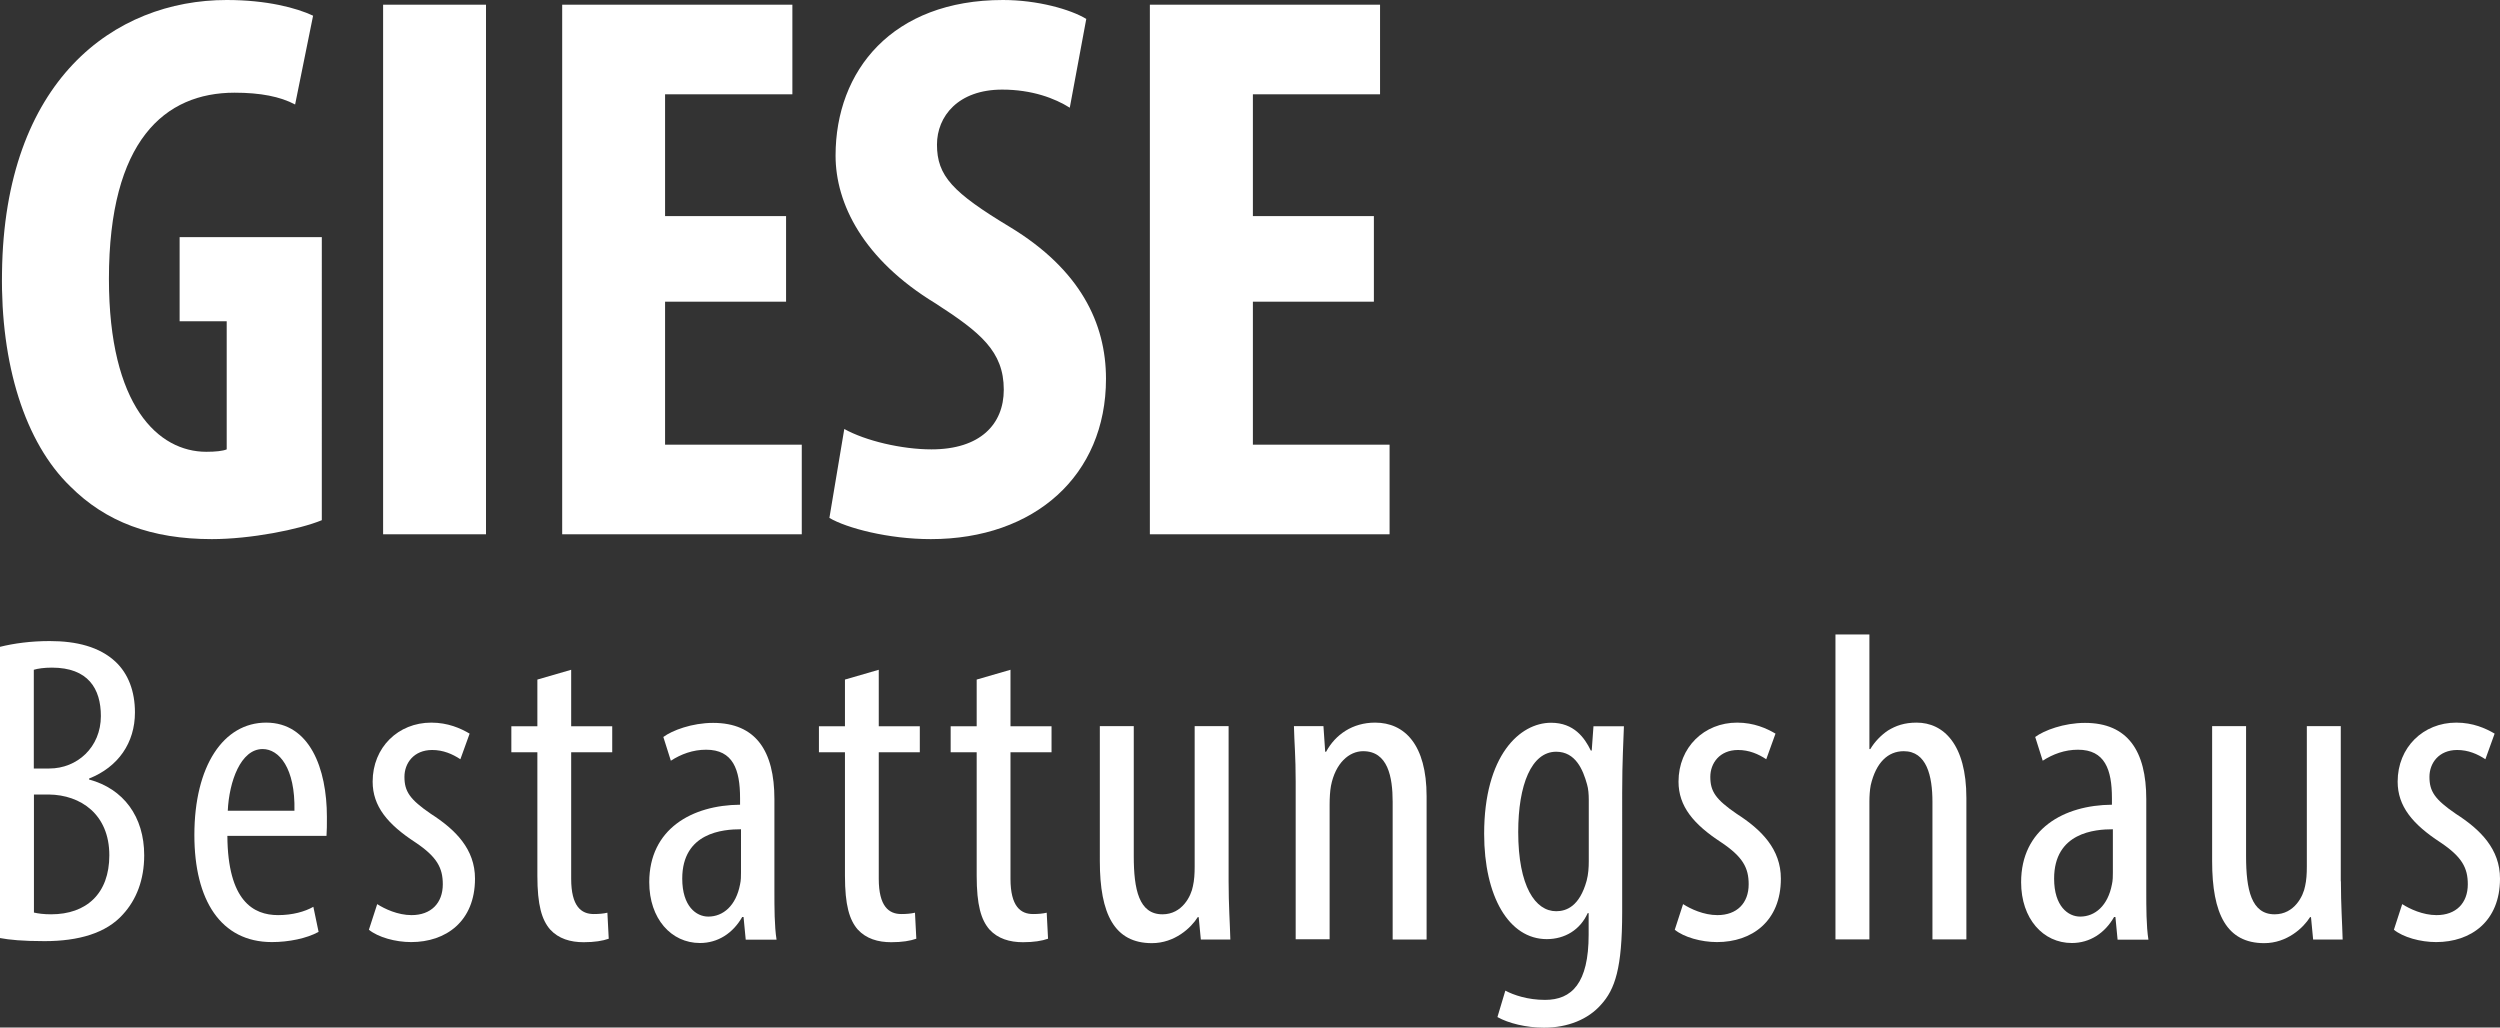
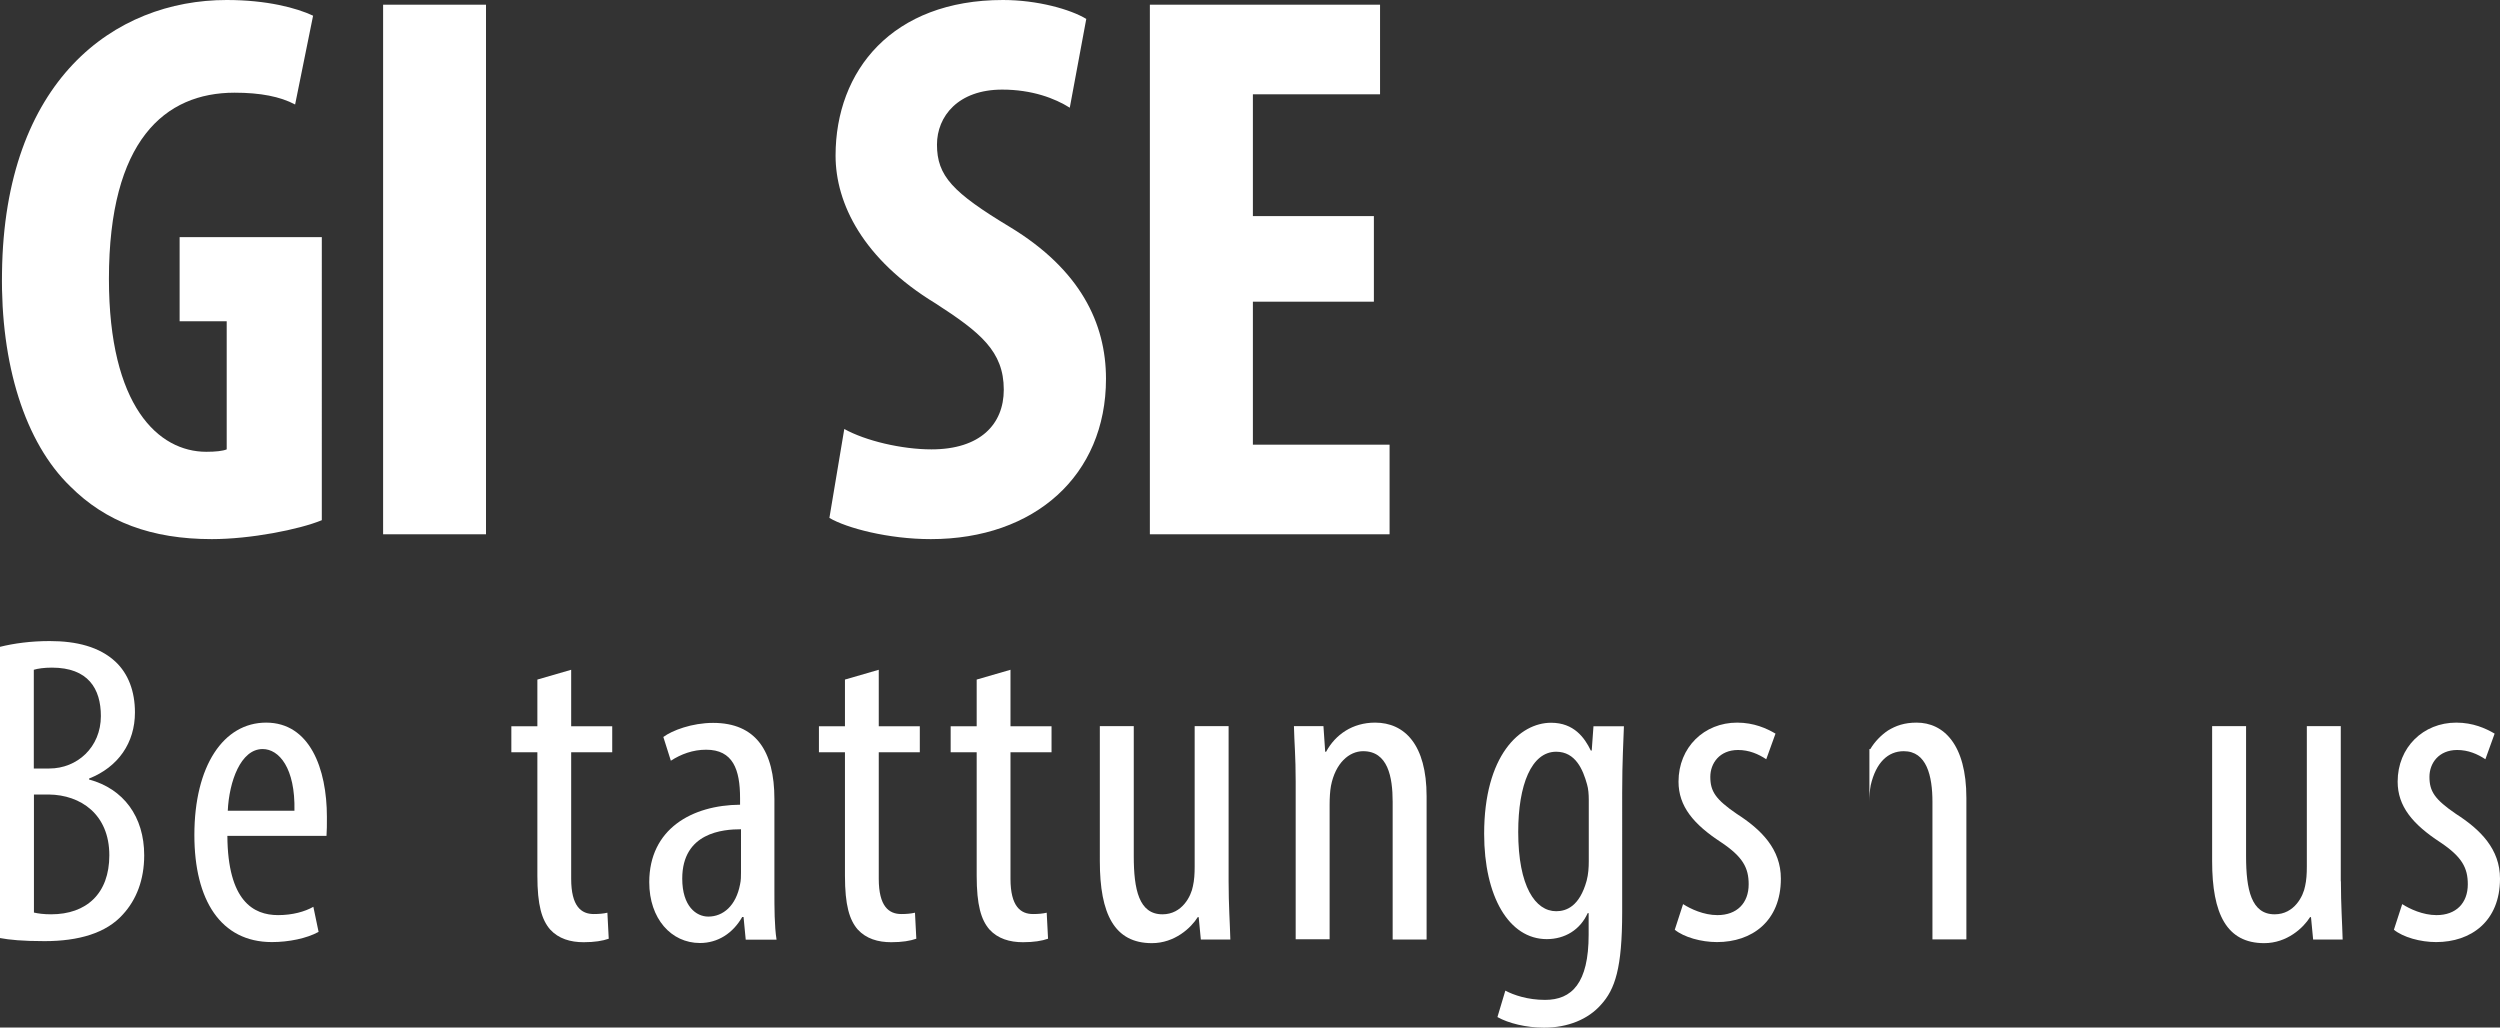
<svg xmlns="http://www.w3.org/2000/svg" id="Ebene_1" x="0px" y="0px" width="186.37px" height="76.6px" viewBox="0 0 186.37 76.6" xml:space="preserve">
  <rect x="0" y="0" width="186.37" height="76.6" fill="#333333" stroke="none" />
  <g>
    <path fill="#FFFFFF" d="M23.99,38.78c-1.7,0.7-5.33,1.41-8.2,1.41c-4.51,0-7.91-1.29-10.54-3.92c-3.4-3.28-5.21-9.14-5.1-15.93  C0.32,5.98,8.52,0,16.9,0c2.99,0,5.21,0.59,6.44,1.17L22,7.79c-1.11-0.59-2.58-0.88-4.51-0.88c-5.21,0-9.37,3.57-9.37,13.88  c0,9.49,3.69,12.89,7.26,12.89c0.7,0,1.23-0.06,1.52-0.18v-9.55h-3.51v-6.27h10.6V38.78z" />
    <path fill="#FFFFFF" d="M36.23,0.35v39.48h-7.67V0.35H36.23z" />
-     <path fill="#FFFFFF" d="M58.6,22.49h-9.02v10.66h10.19v6.68H41.91V0.35h17.16v6.68h-9.49v9.08h9.02V22.49z" />
    <path fill="#FFFFFF" d="M62.94,31.98c1.58,0.88,4.28,1.52,6.5,1.52c3.63,0,5.39-1.87,5.39-4.45c0-2.87-1.76-4.28-5.1-6.44  c-5.39-3.28-7.44-7.44-7.44-11.01C62.29,5.27,66.51,0,74.77,0c2.58,0,5.04,0.7,6.21,1.41l-1.23,6.62c-1.11-0.7-2.81-1.35-5.04-1.35  c-3.28,0-4.86,1.99-4.86,4.1c0,2.34,1.17,3.57,5.45,6.15c5.21,3.16,7.15,7.15,7.15,11.31c0,7.21-5.33,11.95-13.06,11.95  c-3.16,0-6.27-0.82-7.56-1.58L62.94,31.98z" />
    <path fill="#FFFFFF" d="M102.42,22.49H93.4v10.66h10.19v6.68H85.72V0.35h17.16v6.68H93.4v9.08h9.02V22.49z" />
  </g>
  <g>
    <path fill="#FFFFFF" d="M0,48.22c1.05-0.26,2.3-0.43,3.71-0.43c2,0,3.71,0.43,4.9,1.54c0.95,0.89,1.45,2.2,1.45,3.78  c0,2.27-1.25,4.07-3.42,4.93v0.07c2.56,0.69,4.11,2.76,4.11,5.65c0,1.84-0.59,3.32-1.58,4.4c-1.25,1.41-3.32,2-5.85,2  c-1.64,0-2.63-0.1-3.32-0.23V48.22z M2.53,57.29h1.15c2.07,0,3.84-1.58,3.84-3.91c0-2.04-0.95-3.61-3.65-3.61  c-0.59,0-1.05,0.07-1.35,0.16V57.29z M2.53,68.03c0.3,0.07,0.72,0.13,1.28,0.13c2.63,0,4.34-1.54,4.34-4.4  c0-3.06-2.14-4.5-4.5-4.53H2.53V68.03z" />
    <path fill="#FFFFFF" d="M16.95,62.31c0.03,4.86,1.94,5.91,3.78,5.91c1.08,0,2-0.26,2.63-0.62l0.39,1.87  c-0.89,0.49-2.23,0.76-3.48,0.76c-3.81,0-5.78-3.12-5.78-7.98c0-5.16,2.17-8.38,5.35-8.38c3.25,0,4.53,3.42,4.53,7.03  c0,0.59,0,1.02-0.03,1.41H16.95z M21.95,60.44c0.07-3.19-1.15-4.6-2.37-4.6c-1.64,0-2.5,2.43-2.6,4.6H21.95z" />
-     <path fill="#FFFFFF" d="M28.12,67.4c0.56,0.36,1.54,0.82,2.56,0.82c1.45,0,2.33-0.89,2.33-2.3c0-1.22-0.43-2.04-2.04-3.12  c-2.07-1.35-3.19-2.69-3.19-4.53c0-2.56,1.91-4.4,4.37-4.4c1.25,0,2.2,0.43,2.86,0.82l-0.69,1.91c-0.59-0.39-1.28-0.69-2.1-0.69  c-1.38,0-2.07,0.99-2.07,2c0,1.08,0.39,1.68,1.97,2.76c1.84,1.18,3.29,2.63,3.29,4.83c0,3.19-2.17,4.73-4.76,4.73  c-1.18,0-2.46-0.36-3.15-0.92L28.12,67.4z" />
    <path fill="#FFFFFF" d="M42.58,49.93v4.21h3.06v1.94h-3.06v9.43c0,2.07,0.76,2.63,1.68,2.63c0.39,0,0.72-0.03,1.02-0.1l0.1,1.94  c-0.46,0.16-1.05,0.26-1.87,0.26c-0.99,0-1.87-0.26-2.5-0.95c-0.62-0.72-0.95-1.81-0.95-4.01v-9.2h-1.94v-1.94h1.94v-3.48  L42.58,49.93z" />
    <path fill="#FFFFFF" d="M55.59,70.03l-0.16-1.67h-0.1c-0.69,1.21-1.81,1.94-3.15,1.94c-2.14,0-3.78-1.81-3.78-4.53  c0-3.98,3.19-5.75,6.77-5.78v-0.49c0-2.14-0.53-3.61-2.53-3.61c-0.99,0-1.87,0.33-2.63,0.82l-0.56-1.77  c0.66-0.49,2.14-1.05,3.71-1.05c3.19,0,4.57,2.1,4.57,5.68v6.87c0,1.21,0,2.59,0.16,3.61H55.59z M55.23,61.82  c-1.31,0-4.37,0.23-4.37,3.68c0,2.07,1.05,2.83,1.94,2.83c1.12,0,2.07-0.82,2.37-2.4c0.07-0.3,0.07-0.62,0.07-0.89V61.82z" />
    <path fill="#FFFFFF" d="M65.51,49.93v4.21h3.06v1.94h-3.06v9.43c0,2.07,0.76,2.63,1.68,2.63c0.39,0,0.72-0.03,1.02-0.1l0.1,1.94  c-0.46,0.16-1.05,0.26-1.87,0.26c-0.99,0-1.87-0.26-2.5-0.95c-0.62-0.72-0.95-1.81-0.95-4.01v-9.2h-1.94v-1.94h1.94v-3.48  L65.51,49.93z" />
    <path fill="#FFFFFF" d="M75.33,49.93v4.21h3.06v1.94h-3.06v9.43c0,2.07,0.76,2.63,1.68,2.63c0.39,0,0.72-0.03,1.02-0.1l0.1,1.94  c-0.46,0.16-1.05,0.26-1.87,0.26c-0.99,0-1.87-0.26-2.5-0.95c-0.62-0.72-0.95-1.81-0.95-4.01v-9.2h-1.94v-1.94h1.94v-3.48  L75.33,49.93z" />
    <path fill="#FFFFFF" d="M91.59,65.7c0,1.77,0.1,3.15,0.13,4.34h-2.2l-0.16-1.67h-0.07c-0.49,0.79-1.71,1.94-3.42,1.94  c-2.79,0-3.88-2.17-3.88-6.11V54.13h2.53v9.69c0,2.5,0.39,4.34,2.14,4.34c1.48,0,2.14-1.38,2.27-2.1c0.1-0.43,0.13-0.92,0.13-1.45  V54.13h2.53V65.7z" />
    <path fill="#FFFFFF" d="M96.59,58.24c0-1.87-0.1-2.83-0.13-4.11h2.2l0.13,1.91h0.07c0.69-1.28,1.97-2.17,3.65-2.17  c2.2,0,3.84,1.64,3.84,5.49v10.68h-2.53V59.78c0-1.87-0.36-3.78-2.2-3.78c-1.05,0-2.07,0.89-2.4,2.59c-0.07,0.39-0.1,0.89-0.1,1.41  v10.02h-2.53V58.24z" />
    <path fill="#FFFFFF" d="M121.06,54.13c-0.03,1.12-0.13,2.53-0.13,4.96V68c0,4.17-0.53,5.75-1.58,6.9  c-0.95,1.08-2.46,1.71-4.24,1.71c-1.35,0-2.66-0.33-3.48-0.79l0.59-1.97c0.62,0.33,1.67,0.69,2.96,0.69c2,0,3.25-1.25,3.25-4.86  v-1.61h-0.07c-0.56,1.25-1.71,1.94-3.05,1.94c-2.83,0-4.67-3.19-4.67-7.85c0-5.85,2.66-8.28,4.99-8.28c1.71,0,2.5,1.12,2.96,2.07  h0.07l0.13-1.81H121.06z M118.44,59.62c0-0.39-0.03-0.82-0.13-1.15c-0.3-1.08-0.85-2.43-2.3-2.43c-1.84,0-2.83,2.46-2.83,5.98  c0,4.07,1.28,5.91,2.83,5.91c0.76,0,1.74-0.36,2.27-2.27c0.13-0.49,0.16-0.99,0.16-1.45V59.62z" />
    <path fill="#FFFFFF" d="M125.47,67.4c0.56,0.36,1.54,0.82,2.56,0.82c1.45,0,2.33-0.89,2.33-2.3c0-1.22-0.43-2.04-2.04-3.12  c-2.07-1.35-3.19-2.69-3.19-4.53c0-2.56,1.91-4.4,4.37-4.4c1.25,0,2.2,0.43,2.86,0.82l-0.69,1.91c-0.59-0.39-1.28-0.69-2.1-0.69  c-1.38,0-2.07,0.99-2.07,2c0,1.08,0.39,1.68,1.97,2.76c1.84,1.18,3.29,2.63,3.29,4.83c0,3.19-2.17,4.73-4.76,4.73  c-1.18,0-2.46-0.36-3.15-0.92L125.47,67.4z" />
-     <path fill="#FFFFFF" d="M136.83,47.3h2.53v8.54h0.07c0.33-0.56,0.82-1.05,1.31-1.38c0.59-0.36,1.22-0.59,2.14-0.59  c2,0,3.71,1.61,3.71,5.62v10.54h-2.53V59.78c0-1.94-0.43-3.78-2.14-3.78c-1.18,0-2.07,0.85-2.46,2.53c-0.07,0.36-0.1,0.82-0.1,1.22  v10.28h-2.53V47.3z" />
-     <path fill="#FFFFFF" d="M157.86,70.03l-0.16-1.67h-0.1c-0.69,1.21-1.81,1.94-3.15,1.94c-2.14,0-3.78-1.81-3.78-4.53  c0-3.98,3.19-5.75,6.77-5.78v-0.49c0-2.14-0.53-3.61-2.53-3.61c-0.99,0-1.87,0.33-2.63,0.82l-0.56-1.77  c0.66-0.49,2.14-1.05,3.71-1.05c3.19,0,4.57,2.1,4.57,5.68v6.87c0,1.21,0,2.59,0.16,3.61H157.86z M157.5,61.82  c-1.31,0-4.37,0.23-4.37,3.68c0,2.07,1.05,2.83,1.94,2.83c1.12,0,2.07-0.82,2.37-2.4c0.07-0.3,0.07-0.62,0.07-0.89V61.82z" />
+     <path fill="#FFFFFF" d="M136.83,47.3h2.53v8.54h0.07c0.33-0.56,0.82-1.05,1.31-1.38c0.59-0.36,1.22-0.59,2.14-0.59  c2,0,3.71,1.61,3.71,5.62v10.54h-2.53V59.78c0-1.94-0.43-3.78-2.14-3.78c-1.18,0-2.07,0.85-2.46,2.53c-0.07,0.36-0.1,0.82-0.1,1.22  v10.28V47.3z" />
    <path fill="#FFFFFF" d="M174.51,65.7c0,1.77,0.1,3.15,0.13,4.34h-2.2l-0.16-1.67h-0.07c-0.49,0.79-1.71,1.94-3.42,1.94  c-2.79,0-3.88-2.17-3.88-6.11V54.13h2.53v9.69c0,2.5,0.39,4.34,2.13,4.34c1.48,0,2.14-1.38,2.27-2.1c0.1-0.43,0.13-0.92,0.13-1.45  V54.13h2.53V65.7z" />
    <path fill="#FFFFFF" d="M179.08,67.4c0.56,0.36,1.54,0.82,2.56,0.82c1.45,0,2.33-0.89,2.33-2.3c0-1.22-0.43-2.04-2.04-3.12  c-2.07-1.35-3.19-2.69-3.19-4.53c0-2.56,1.91-4.4,4.37-4.4c1.25,0,2.2,0.43,2.86,0.82l-0.69,1.91c-0.59-0.39-1.28-0.69-2.1-0.69  c-1.38,0-2.07,0.99-2.07,2c0,1.08,0.39,1.68,1.97,2.76c1.84,1.18,3.29,2.63,3.29,4.83c0,3.19-2.17,4.73-4.76,4.73  c-1.18,0-2.46-0.36-3.15-0.92L179.08,67.4z" />
  </g>
</svg>